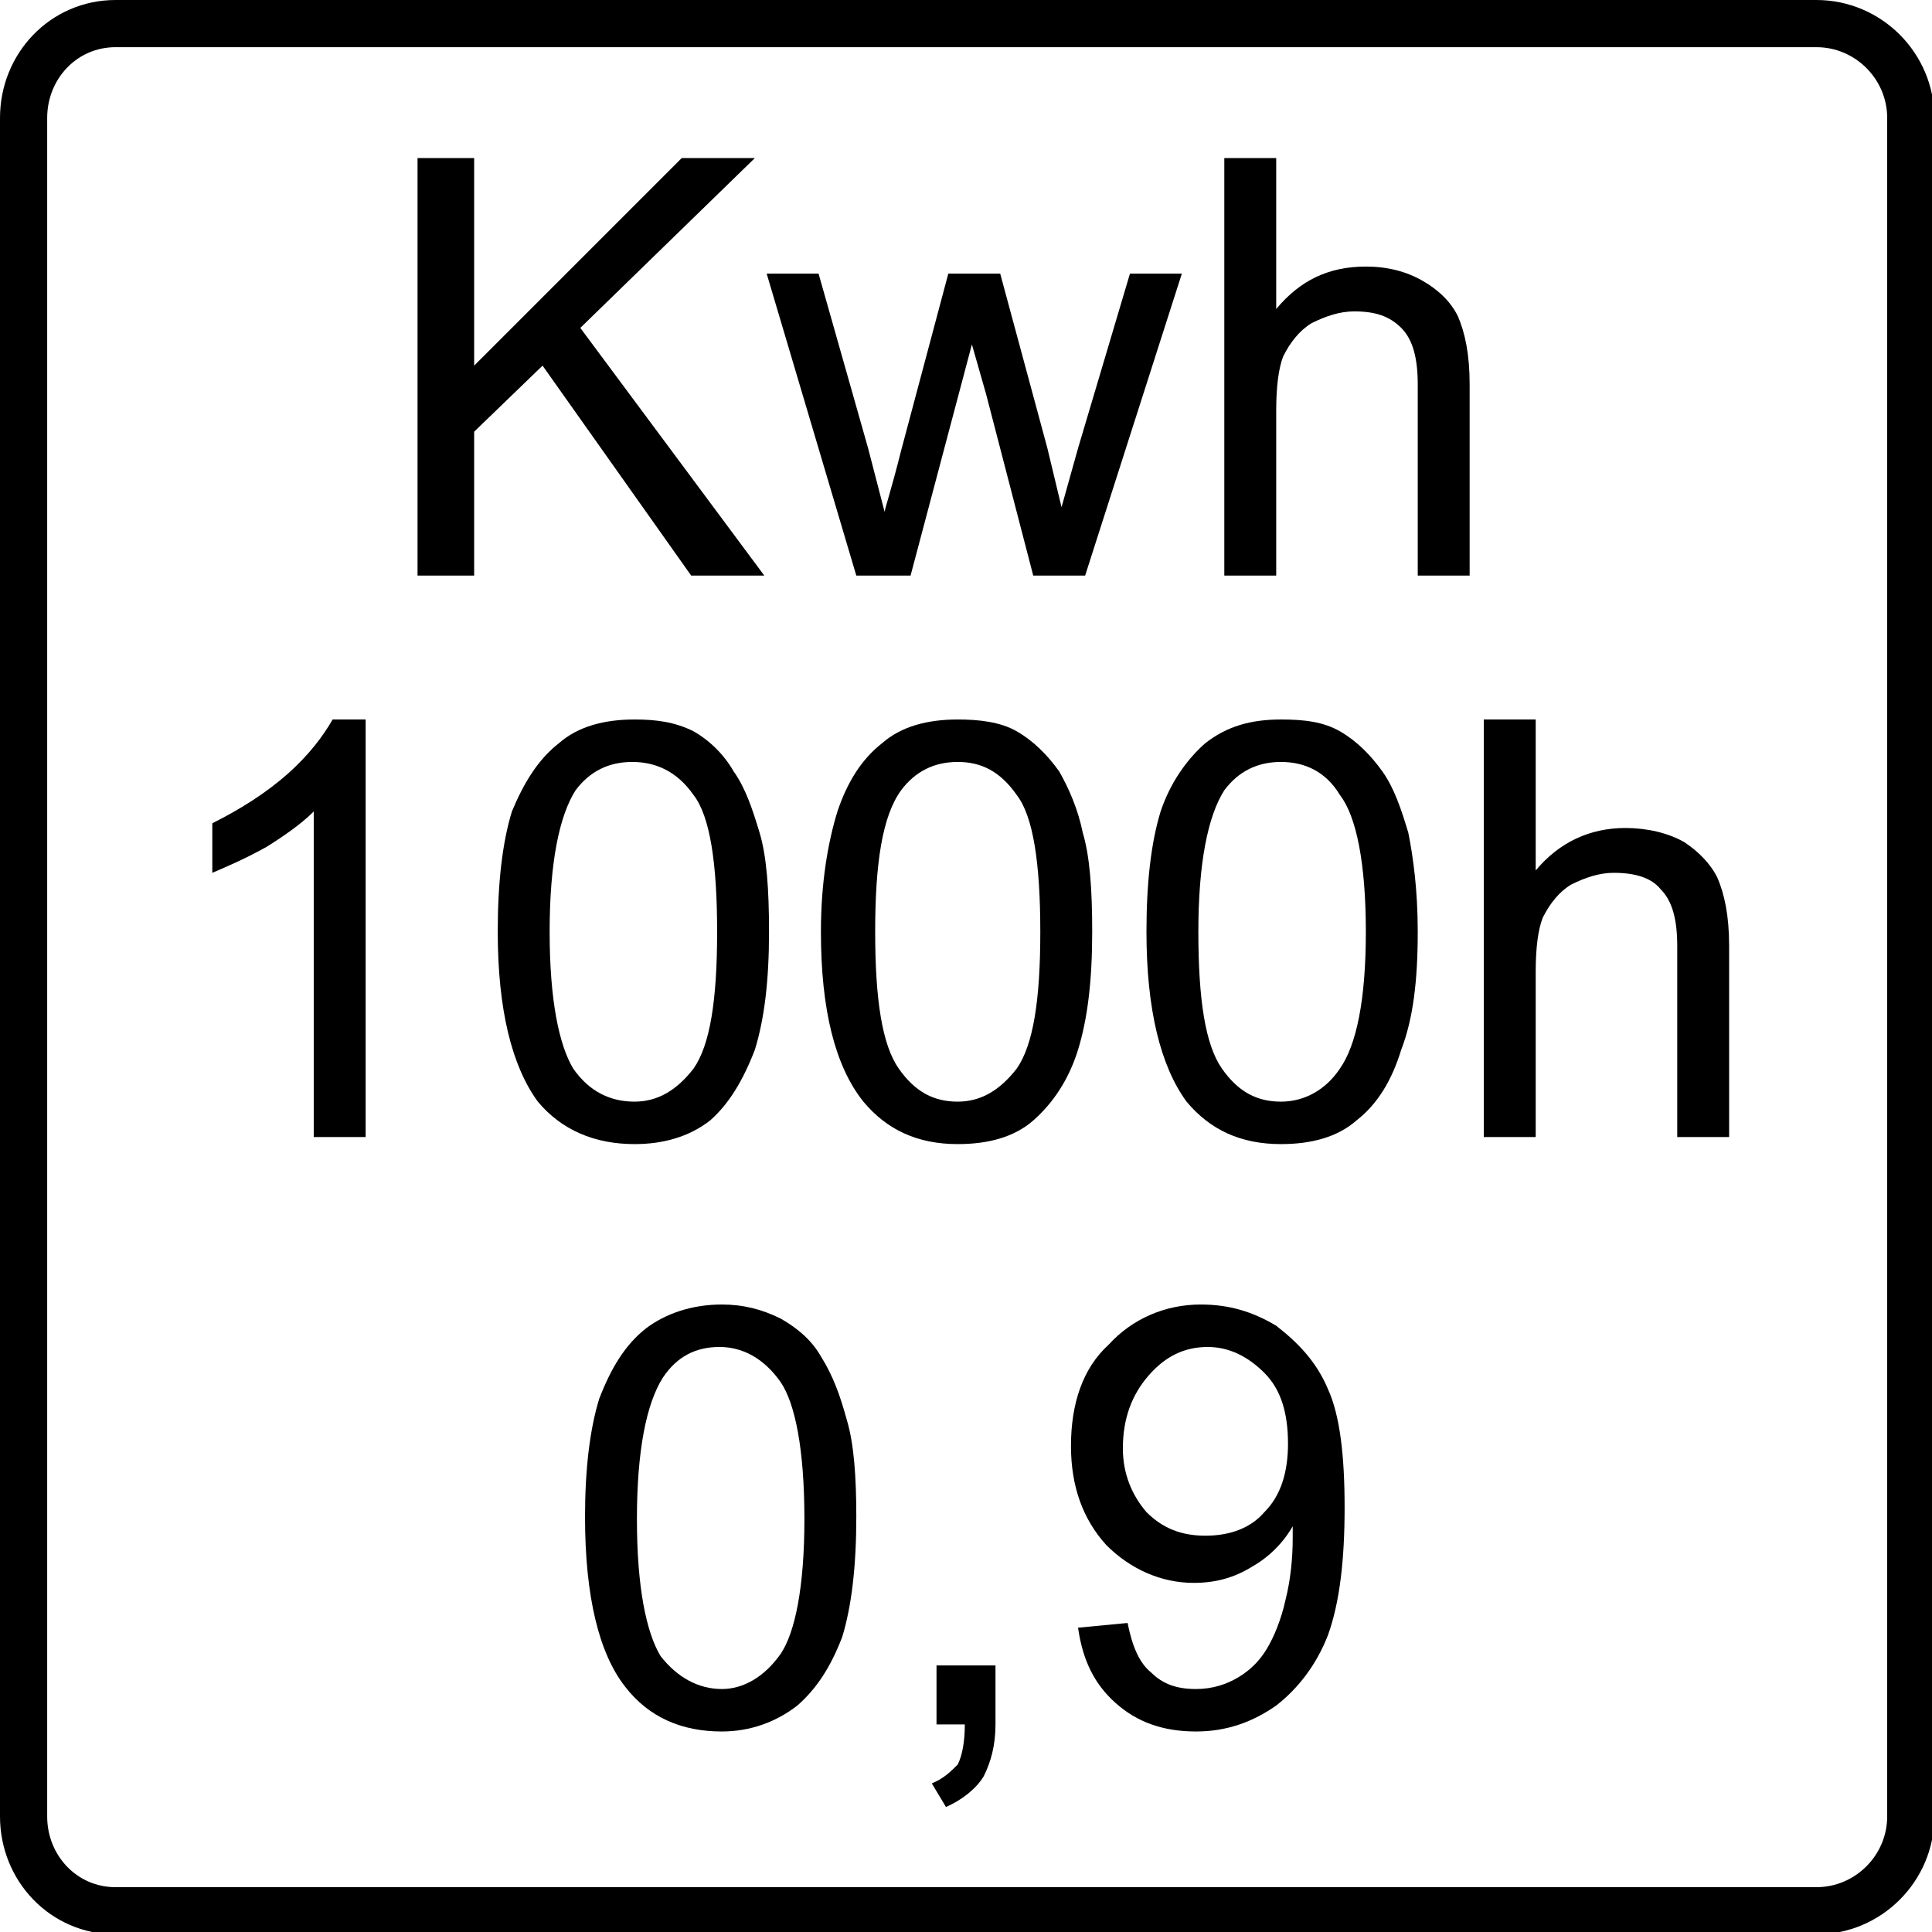
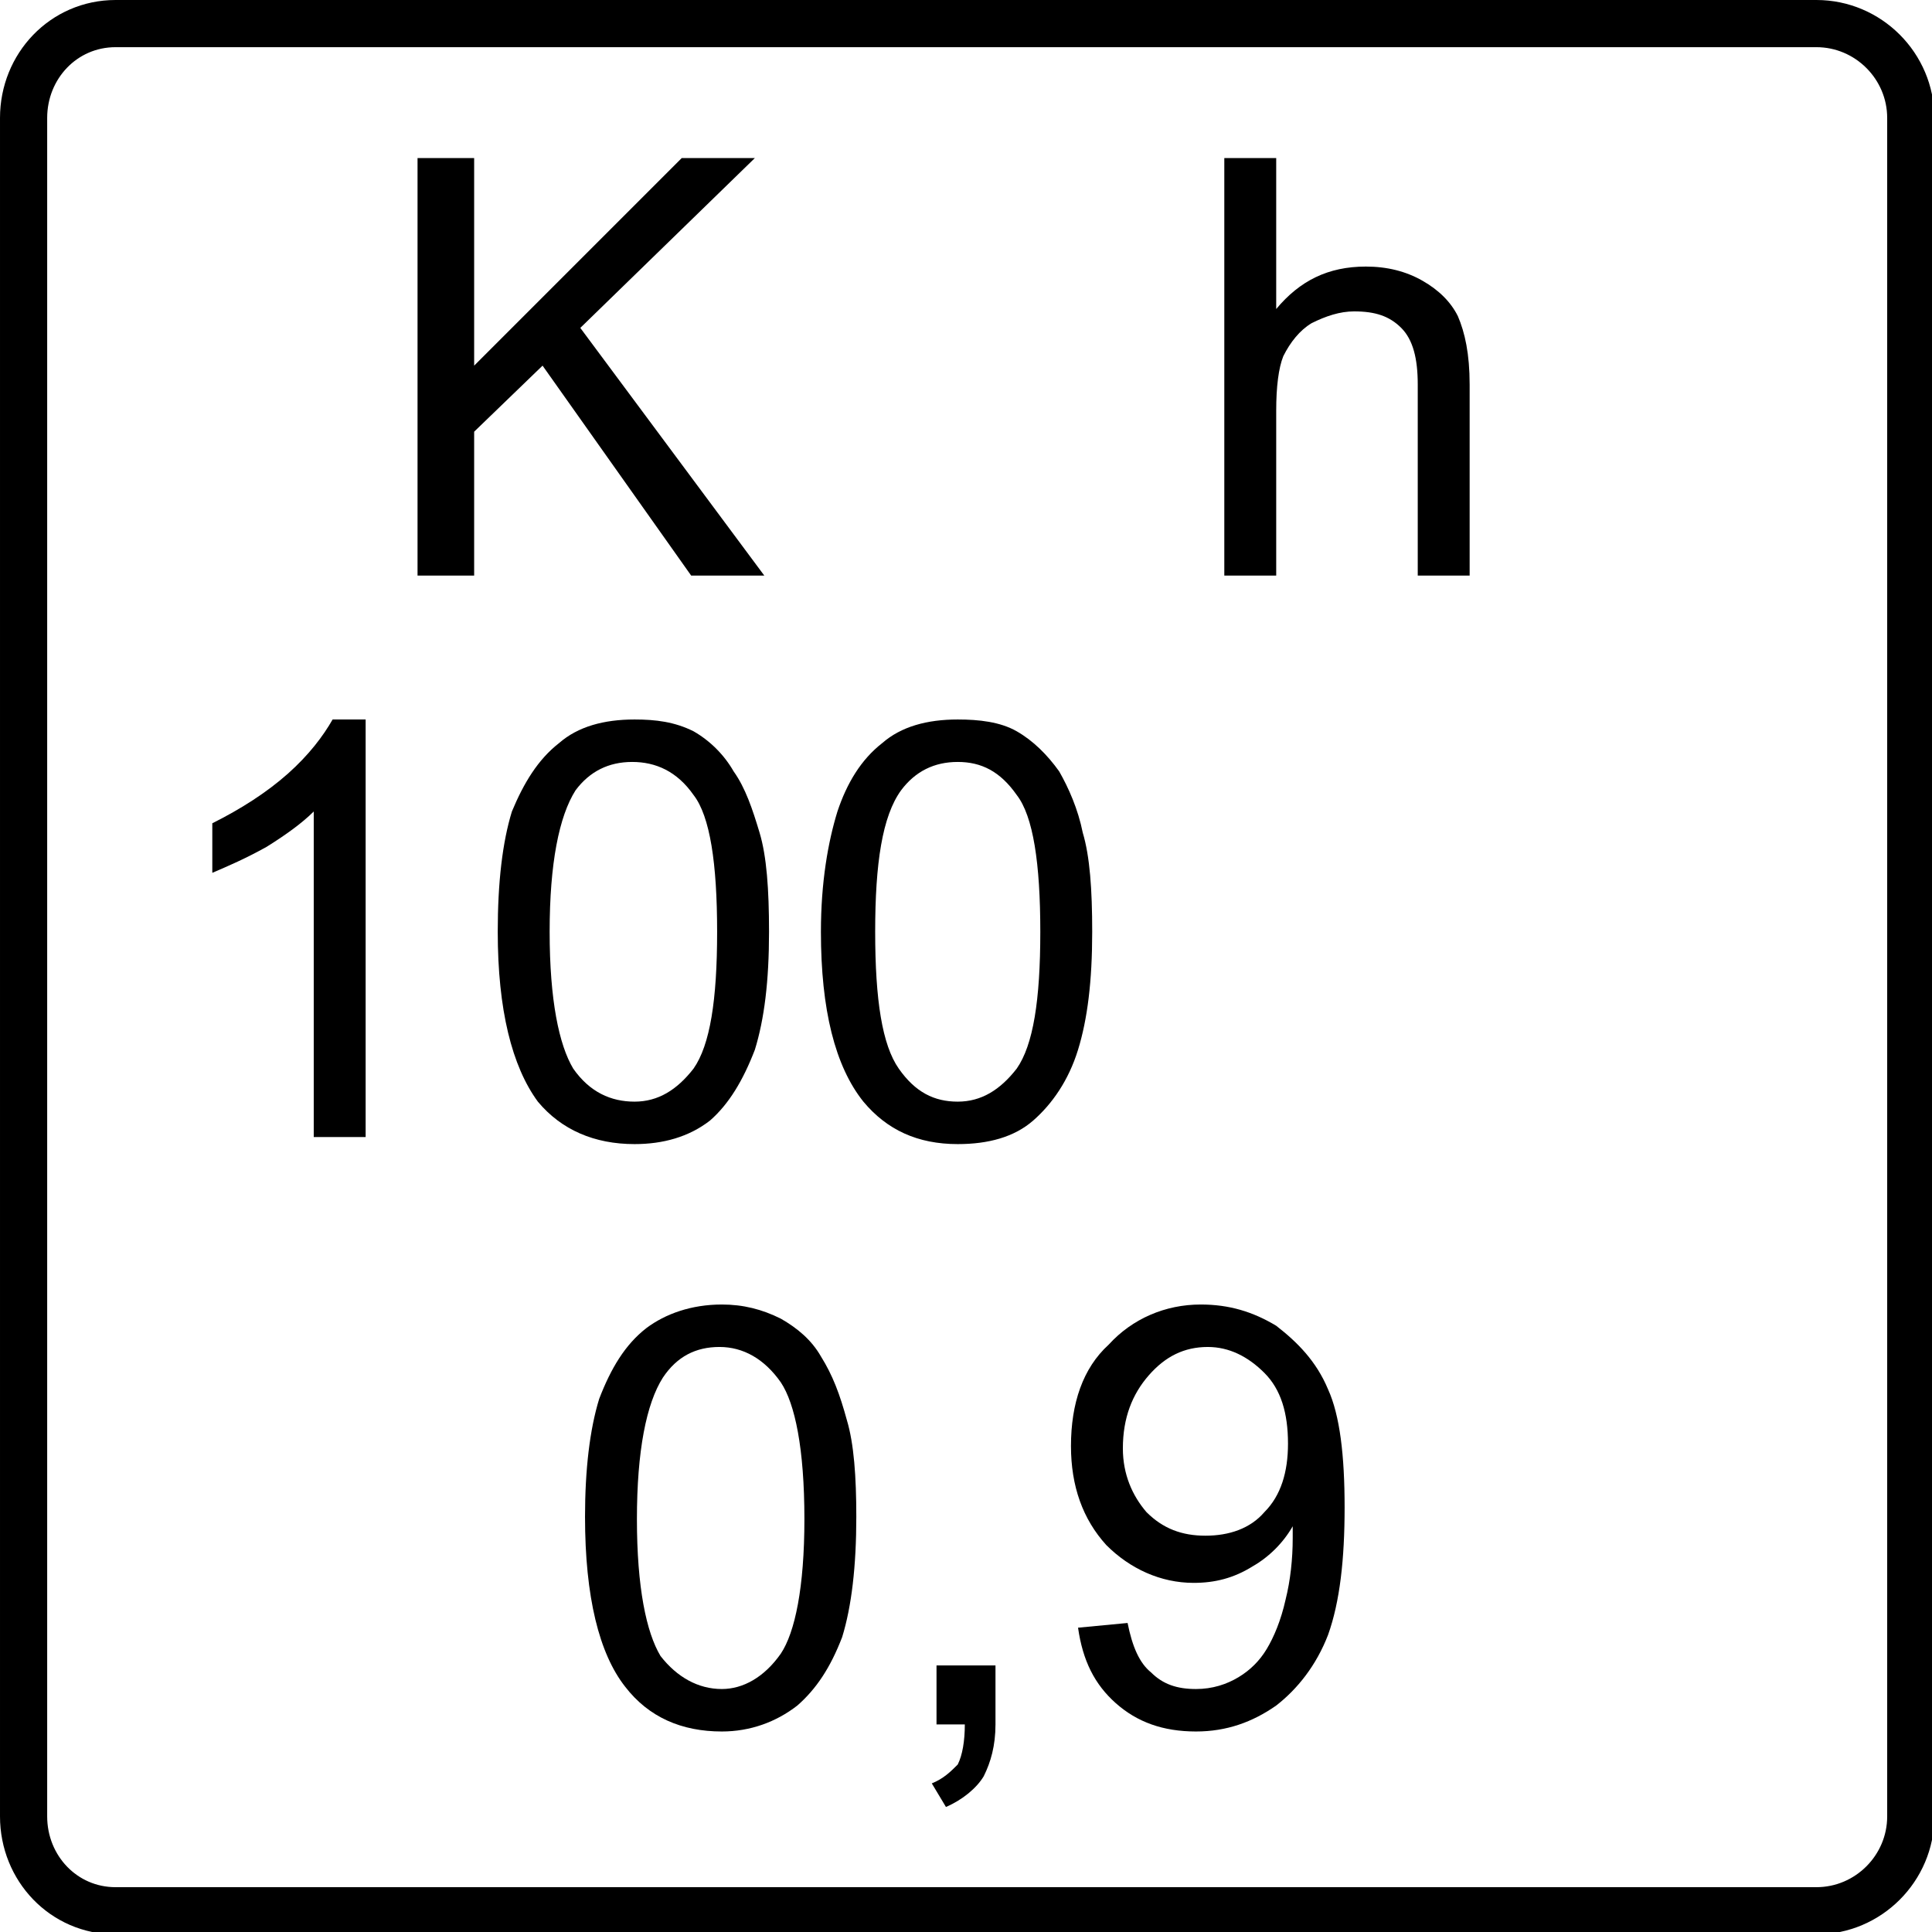
<svg xmlns="http://www.w3.org/2000/svg" xml:space="preserve" width="8.19mm" height="8.19mm" version="1.1" style="shape-rendering:geometricPrecision; text-rendering:geometricPrecision; image-rendering:optimizeQuality; fill-rule:evenodd; clip-rule:evenodd" viewBox="0 0 819 819">
  <defs>
    <style type="text/css">
   
    .str0 {stroke:black;stroke-width:20}
    .fil0 {fill:none}
    .fil1 {fill:black;fill-rule:nonzero}
   
  </style>
  </defs>
  <g id="Layer_x0020_1">
    <g id="_1432291552">
      <path class="fil0 str0" d="M49 10l721 0c22,0 40,18 40,40l0 720c0,22 -18,40 -40,40l-721 0c-22,0 -39,-18 -39,-40l0 -720c0,-22 17,-40 39,-40z" />
      <polygon class="fil1" points="177,244 177,67 201,67 201,155 289,67 320,67 246,139 324,244 293,244 230,155 201,183 201,244 " />
-       <path id="1" class="fil1" d="M363 244l-38 -128 22 0 21 74 7 27c0,-1 3,-10 7,-26l20 -75 22 0 20 74 6 25 7 -25 22 -74 22 0 -41 128 -22 0 -20 -77 -6 -21 -26 98 -23 0z" />
      <path id="2" class="fil1" d="M519 244l0 -177 22 0 0 64c10,-12 22,-18 38,-18 9,0 17,2 24,6 7,4 12,9 15,15 3,7 5,16 5,29l0 81 -22 0 0 -81c0,-11 -2,-19 -7,-24 -5,-5 -11,-7 -20,-7 -6,0 -12,2 -18,5 -5,3 -9,8 -12,14 -2,5 -3,13 -3,23l0 70 -22 0z" />
      <path class="fil1" d="M155 482l-22 0 0 -138c-5,5 -12,10 -20,15 -9,5 -16,8 -23,11l0 -21c12,-6 23,-13 32,-21 9,-8 15,-16 19,-23l14 0 0 177z" />
      <path id="1" class="fil1" d="M211 395c0,-21 2,-38 6,-51 5,-12 11,-22 20,-29 8,-7 19,-10 32,-10 9,0 17,1 25,5 7,4 13,10 17,17 5,7 8,16 11,26 3,10 4,24 4,42 0,21 -2,37 -6,50 -5,13 -11,23 -19,30 -9,7 -20,10 -32,10 -17,0 -31,-6 -41,-18 -11,-15 -17,-39 -17,-72zm22 0c0,29 4,48 10,58 7,10 16,14 26,14 10,0 18,-5 25,-14 7,-10 10,-29 10,-58 0,-29 -3,-49 -10,-58 -7,-10 -16,-14 -26,-14 -10,0 -18,4 -24,12 -7,11 -11,31 -11,60z" />
      <path id="2" class="fil1" d="M348 395c0,-21 3,-38 7,-51 4,-12 10,-22 19,-29 8,-7 19,-10 32,-10 9,0 18,1 25,5 7,4 13,10 18,17 4,7 8,16 10,26 3,10 4,24 4,42 0,21 -2,37 -6,50 -4,13 -11,23 -19,30 -8,7 -19,10 -32,10 -17,0 -30,-6 -40,-18 -12,-15 -18,-39 -18,-72zm23 0c0,29 3,48 10,58 7,10 15,14 25,14 10,0 18,-5 25,-14 7,-10 10,-29 10,-58 0,-29 -3,-49 -10,-58 -7,-10 -15,-14 -25,-14 -10,0 -18,4 -24,12 -8,11 -11,31 -11,60z" />
-       <path id="3" class="fil1" d="M486 395c0,-21 2,-38 6,-51 4,-12 11,-22 19,-29 9,-7 19,-10 32,-10 10,0 18,1 25,5 7,4 13,10 18,17 5,7 8,16 11,26 2,10 4,24 4,42 0,21 -2,37 -7,50 -4,13 -10,23 -19,30 -8,7 -19,10 -32,10 -17,0 -30,-6 -40,-18 -11,-15 -17,-39 -17,-72zm22 0c0,29 3,48 10,58 7,10 15,14 25,14 10,0 19,-5 25,-14 7,-10 11,-29 11,-58 0,-29 -4,-49 -11,-58 -6,-10 -15,-14 -25,-14 -10,0 -18,4 -24,12 -7,11 -11,31 -11,60z" />
-       <path id="4" class="fil1" d="M629 482l0 -177 22 0 0 64c10,-12 23,-18 38,-18 9,0 18,2 25,6 6,4 11,9 14,15 3,7 5,16 5,29l0 81 -22 0 0 -81c0,-11 -2,-19 -7,-24 -4,-5 -11,-7 -20,-7 -6,0 -12,2 -18,5 -5,3 -9,8 -12,14 -2,5 -3,13 -3,23l0 70 -22 0z" />
      <path class="fil1" d="M248 643c0,-20 2,-37 6,-50 5,-13 11,-23 20,-30 8,-6 19,-10 32,-10 9,0 17,2 25,6 7,4 13,9 17,16 5,8 8,16 11,27 3,10 4,24 4,41 0,21 -2,38 -6,51 -5,13 -11,22 -19,29 -9,7 -20,11 -32,11 -17,0 -31,-6 -41,-19 -11,-14 -17,-38 -17,-72zm22 1c0,29 4,48 10,58 7,9 16,14 26,14 9,0 18,-5 25,-15 6,-9 10,-28 10,-57 0,-30 -4,-49 -10,-58 -7,-10 -16,-15 -26,-15 -10,0 -18,4 -24,13 -7,11 -11,31 -11,60z" />
      <path id="1" class="fil1" d="M397 731l0 -25 25 0 0 25c0,9 -2,16 -5,22 -3,5 -9,10 -16,13l-6 -10c5,-2 8,-5 11,-8 2,-4 3,-10 3,-17l-12 0z" />
      <path id="2" class="fil1" d="M457 690l21 -2c2,10 5,17 10,21 5,5 11,7 19,7 7,0 13,-2 18,-5 5,-3 9,-7 12,-12 3,-5 6,-12 8,-21 2,-8 3,-17 3,-26 0,-1 0,-3 0,-5 -4,7 -10,13 -17,17 -8,5 -16,7 -25,7 -14,0 -27,-6 -37,-16 -10,-11 -15,-25 -15,-42 0,-18 5,-33 16,-43 10,-11 24,-17 39,-17 12,0 22,3 32,9 9,7 17,15 22,27 5,11 7,28 7,50 0,22 -2,40 -7,54 -5,13 -13,23 -22,30 -10,7 -21,11 -34,11 -14,0 -25,-4 -34,-12 -9,-8 -14,-18 -16,-32zm89 -78c0,-13 -3,-23 -10,-30 -7,-7 -15,-11 -24,-11 -10,0 -18,4 -25,12 -7,8 -11,18 -11,31 0,11 4,20 10,27 7,7 15,10 25,10 10,0 19,-3 25,-10 7,-7 10,-17 10,-29z" />
    </g>
  </g>
</svg>